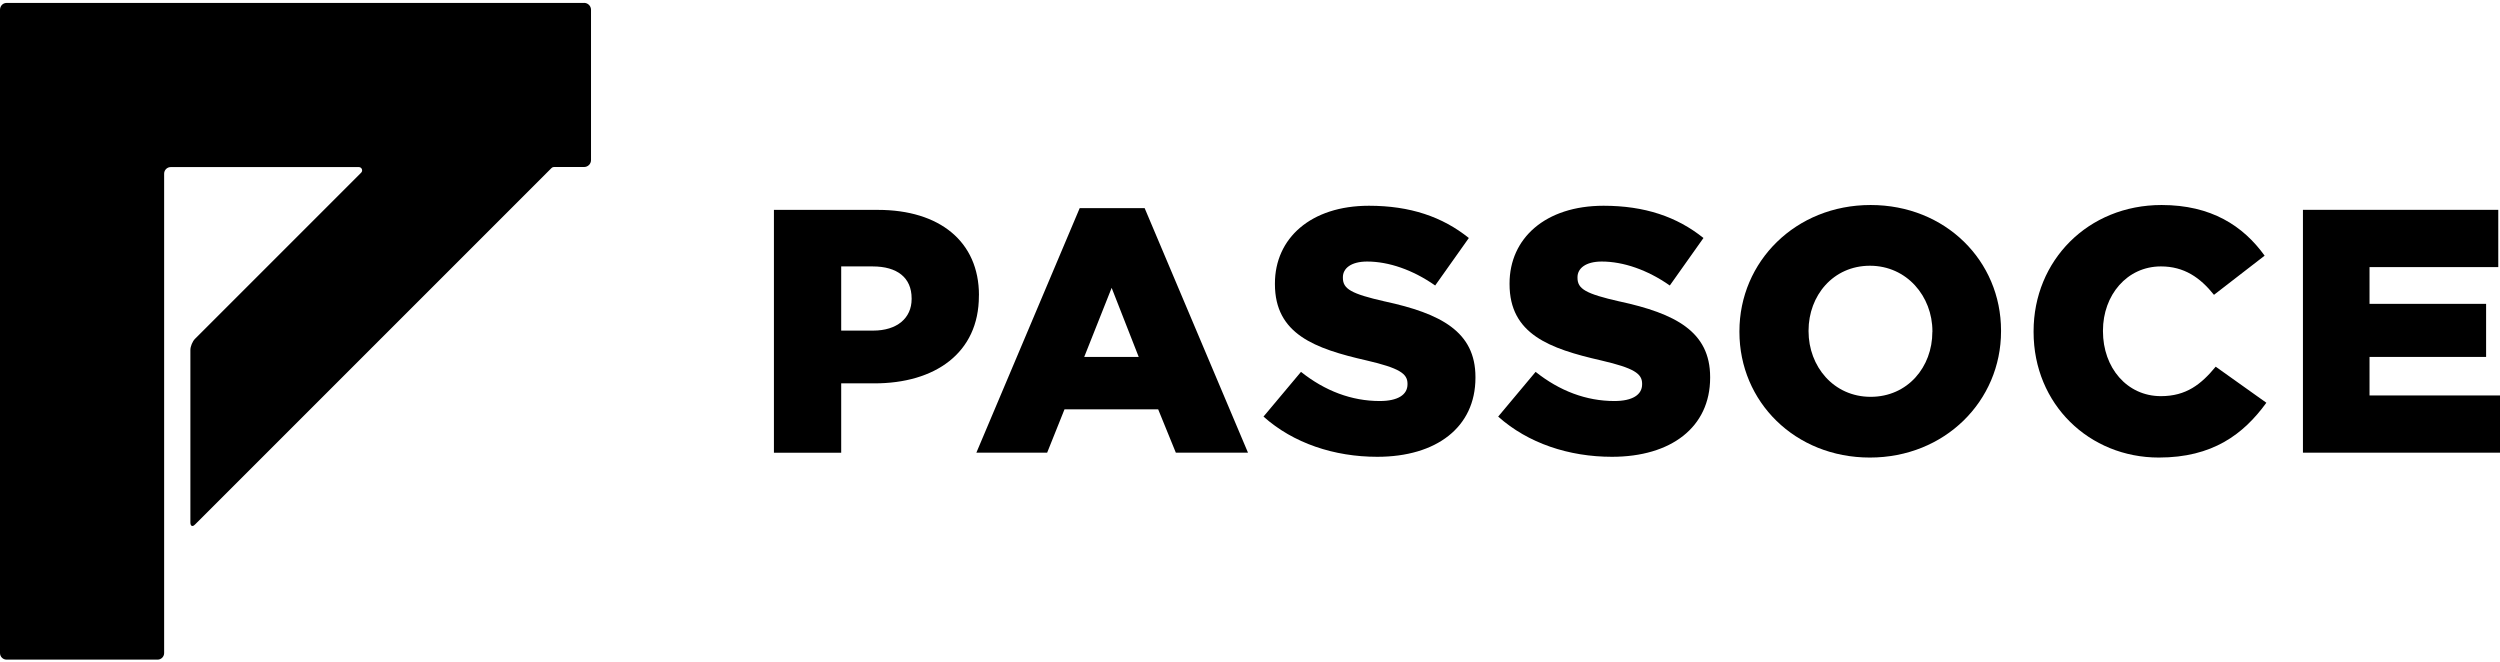
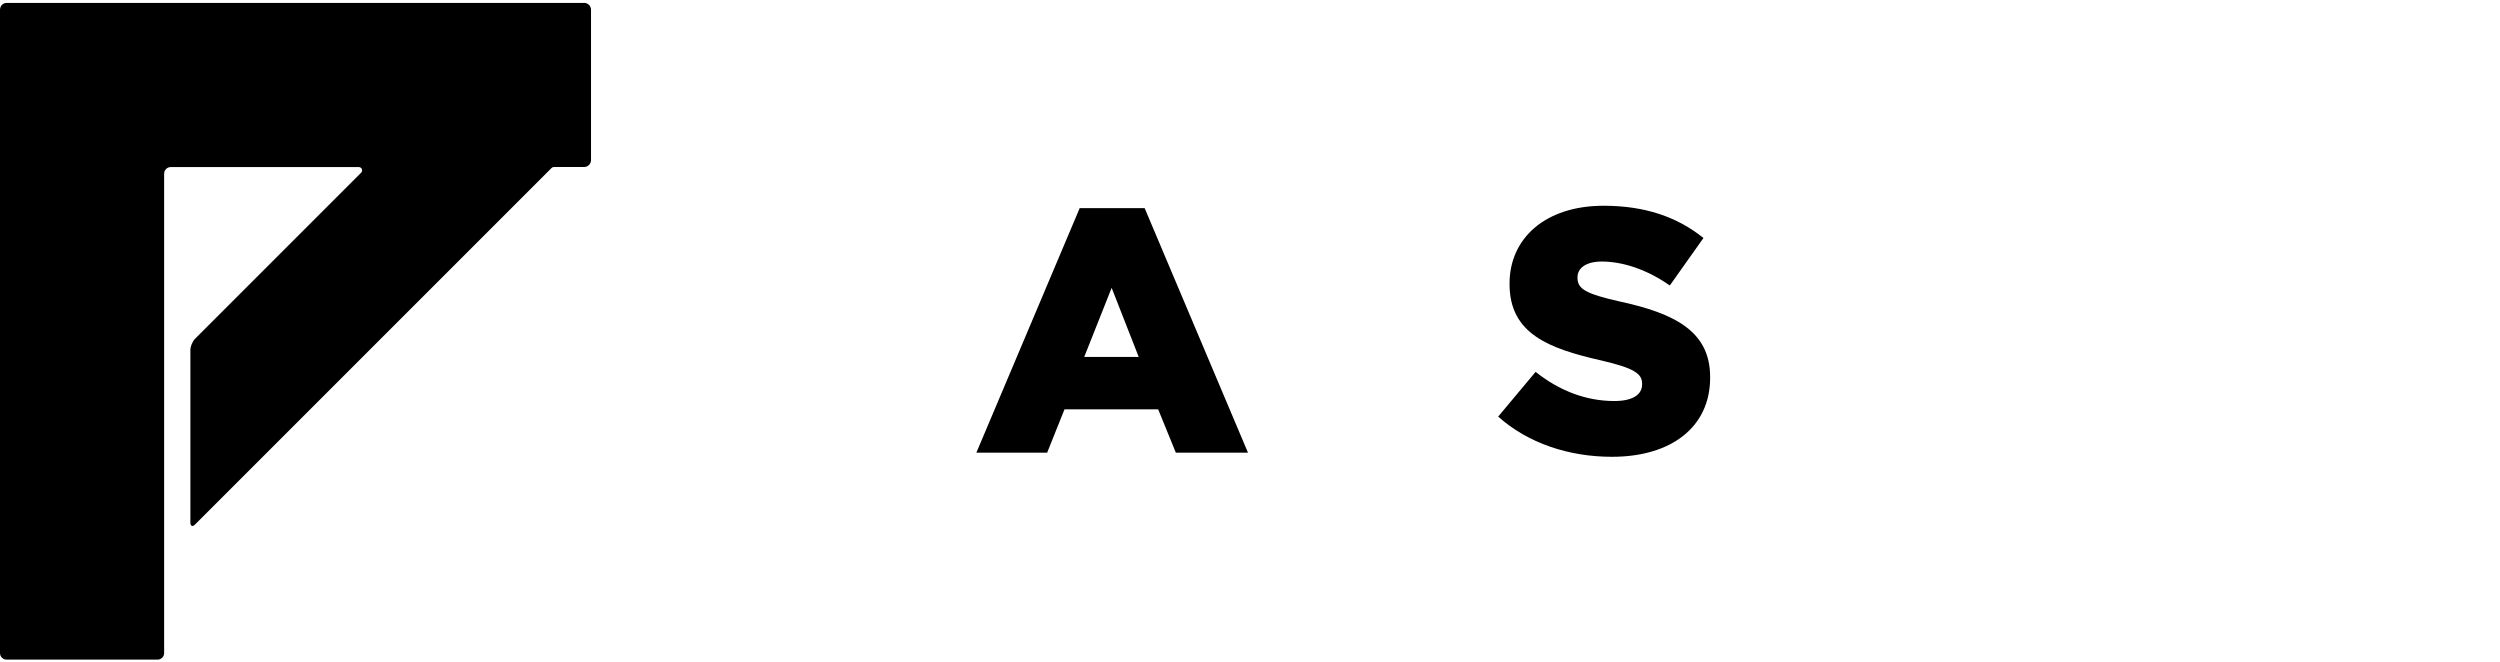
<svg xmlns="http://www.w3.org/2000/svg" width="200" height="53" viewBox="0 0 200 53">
  <path d="M46.727 0.235H0.524C0.227 0.235 0 0.478 0 0.789V52.246C0 52.537 0.237 52.77 0.524 52.77H12.607C12.899 52.77 13.131 52.532 13.131 52.246V13.895C13.131 13.604 13.368 13.367 13.655 13.367H28.708C28.817 13.367 28.911 13.431 28.951 13.53C28.99 13.628 28.97 13.742 28.891 13.816L15.602 27.105C15.399 27.308 15.231 27.713 15.231 28V41.808C15.231 41.976 15.291 42.08 15.39 42.08C15.469 42.08 15.548 42.016 15.602 41.961L44.123 13.441C44.172 13.391 44.241 13.361 44.31 13.361H46.727C47.033 13.361 47.281 13.114 47.281 12.808V0.784C47.281 0.478 47.033 0.23 46.727 0.23V0.235Z" />
-   <path d="M78.317 23.616C78.317 19.317 75.154 16.791 70.241 16.791H61.914V36.219H67.296V30.669H69.96C74.788 30.669 78.312 28.252 78.312 23.676V23.621L78.317 23.616ZM72.93 23.923C72.93 25.45 71.764 26.448 69.851 26.448H67.296V21.314H69.821C71.764 21.314 72.93 22.203 72.93 23.869V23.923Z" />
  <path d="M86.377 16.648L78.109 36.214H83.772L85.161 32.744H92.653L94.067 36.214H99.839L91.571 16.648H86.382H86.377ZM86.738 28.553L88.932 23.028L91.097 28.553H86.738Z" />
-   <path d="M110.786 24.115C108.093 23.502 107.431 23.117 107.431 22.227V22.173C107.431 21.481 108.068 20.923 109.373 20.923C111.093 20.923 113.035 21.59 114.814 22.84L117.507 19.04C115.397 17.345 112.817 16.46 109.516 16.46C104.856 16.46 101.994 19.069 101.994 22.677V22.731C101.994 26.73 105.187 27.891 109.323 28.835C111.958 29.448 112.6 29.892 112.6 30.693V30.747C112.6 31.583 111.824 32.082 110.381 32.082C108.132 32.082 105.997 31.276 104.08 29.749L101.08 33.327C103.467 35.462 106.744 36.544 110.183 36.544C114.903 36.544 118.036 34.187 118.036 30.219V30.164C118.036 26.527 115.259 25.084 110.791 24.115H110.786Z" />
  <path d="M129.556 24.115C126.862 23.502 126.2 23.117 126.2 22.227V22.173C126.2 21.481 126.838 20.923 128.142 20.923C129.862 20.923 131.804 21.59 133.584 22.84L136.277 19.04C134.167 17.345 131.587 16.46 128.286 16.46C123.625 16.46 120.764 19.069 120.764 22.677V22.731C120.764 26.73 123.956 27.891 128.093 28.835C130.727 29.448 131.369 29.892 131.369 30.693V30.747C131.369 31.583 130.594 32.082 129.15 32.082C126.902 32.082 124.767 31.276 122.849 29.749L119.854 33.327C122.242 35.462 125.518 36.544 128.958 36.544C133.677 36.544 136.811 34.187 136.811 30.219V30.164C136.811 26.527 134.033 25.084 129.566 24.115H129.556Z" />
-   <path d="M149.646 16.401C143.651 16.401 139.154 20.923 139.154 26.502V26.557C139.154 32.136 143.597 36.604 149.591 36.604C155.586 36.604 160.083 32.082 160.083 26.502V26.448C160.083 20.869 155.64 16.401 149.651 16.401H149.646ZM154.588 26.557C154.588 29.359 152.616 31.746 149.651 31.746C146.685 31.746 144.684 29.305 144.684 26.502V26.448C144.684 23.646 146.656 21.259 149.596 21.259C152.537 21.259 154.593 23.7 154.593 26.502V26.557H154.588Z" />
-   <path d="M172.873 31.692C170.154 31.692 168.237 29.413 168.237 26.502V26.448C168.237 23.616 170.154 21.313 172.873 21.313C174.731 21.313 176.011 22.203 177.118 23.587L181.17 20.453C179.45 18.066 176.895 16.401 172.927 16.401C167.041 16.401 162.687 20.844 162.687 26.502V26.557C162.687 32.359 167.155 36.604 172.705 36.604C177.004 36.604 179.475 34.746 181.309 32.22L177.256 29.334C176.09 30.748 174.899 31.692 172.873 31.692Z" />
-   <path d="M189.562 31.637V28.554H198.888V24.308H189.562V21.368H199.862V16.787H184.235V36.214H200V31.637H189.562Z" />
</svg>